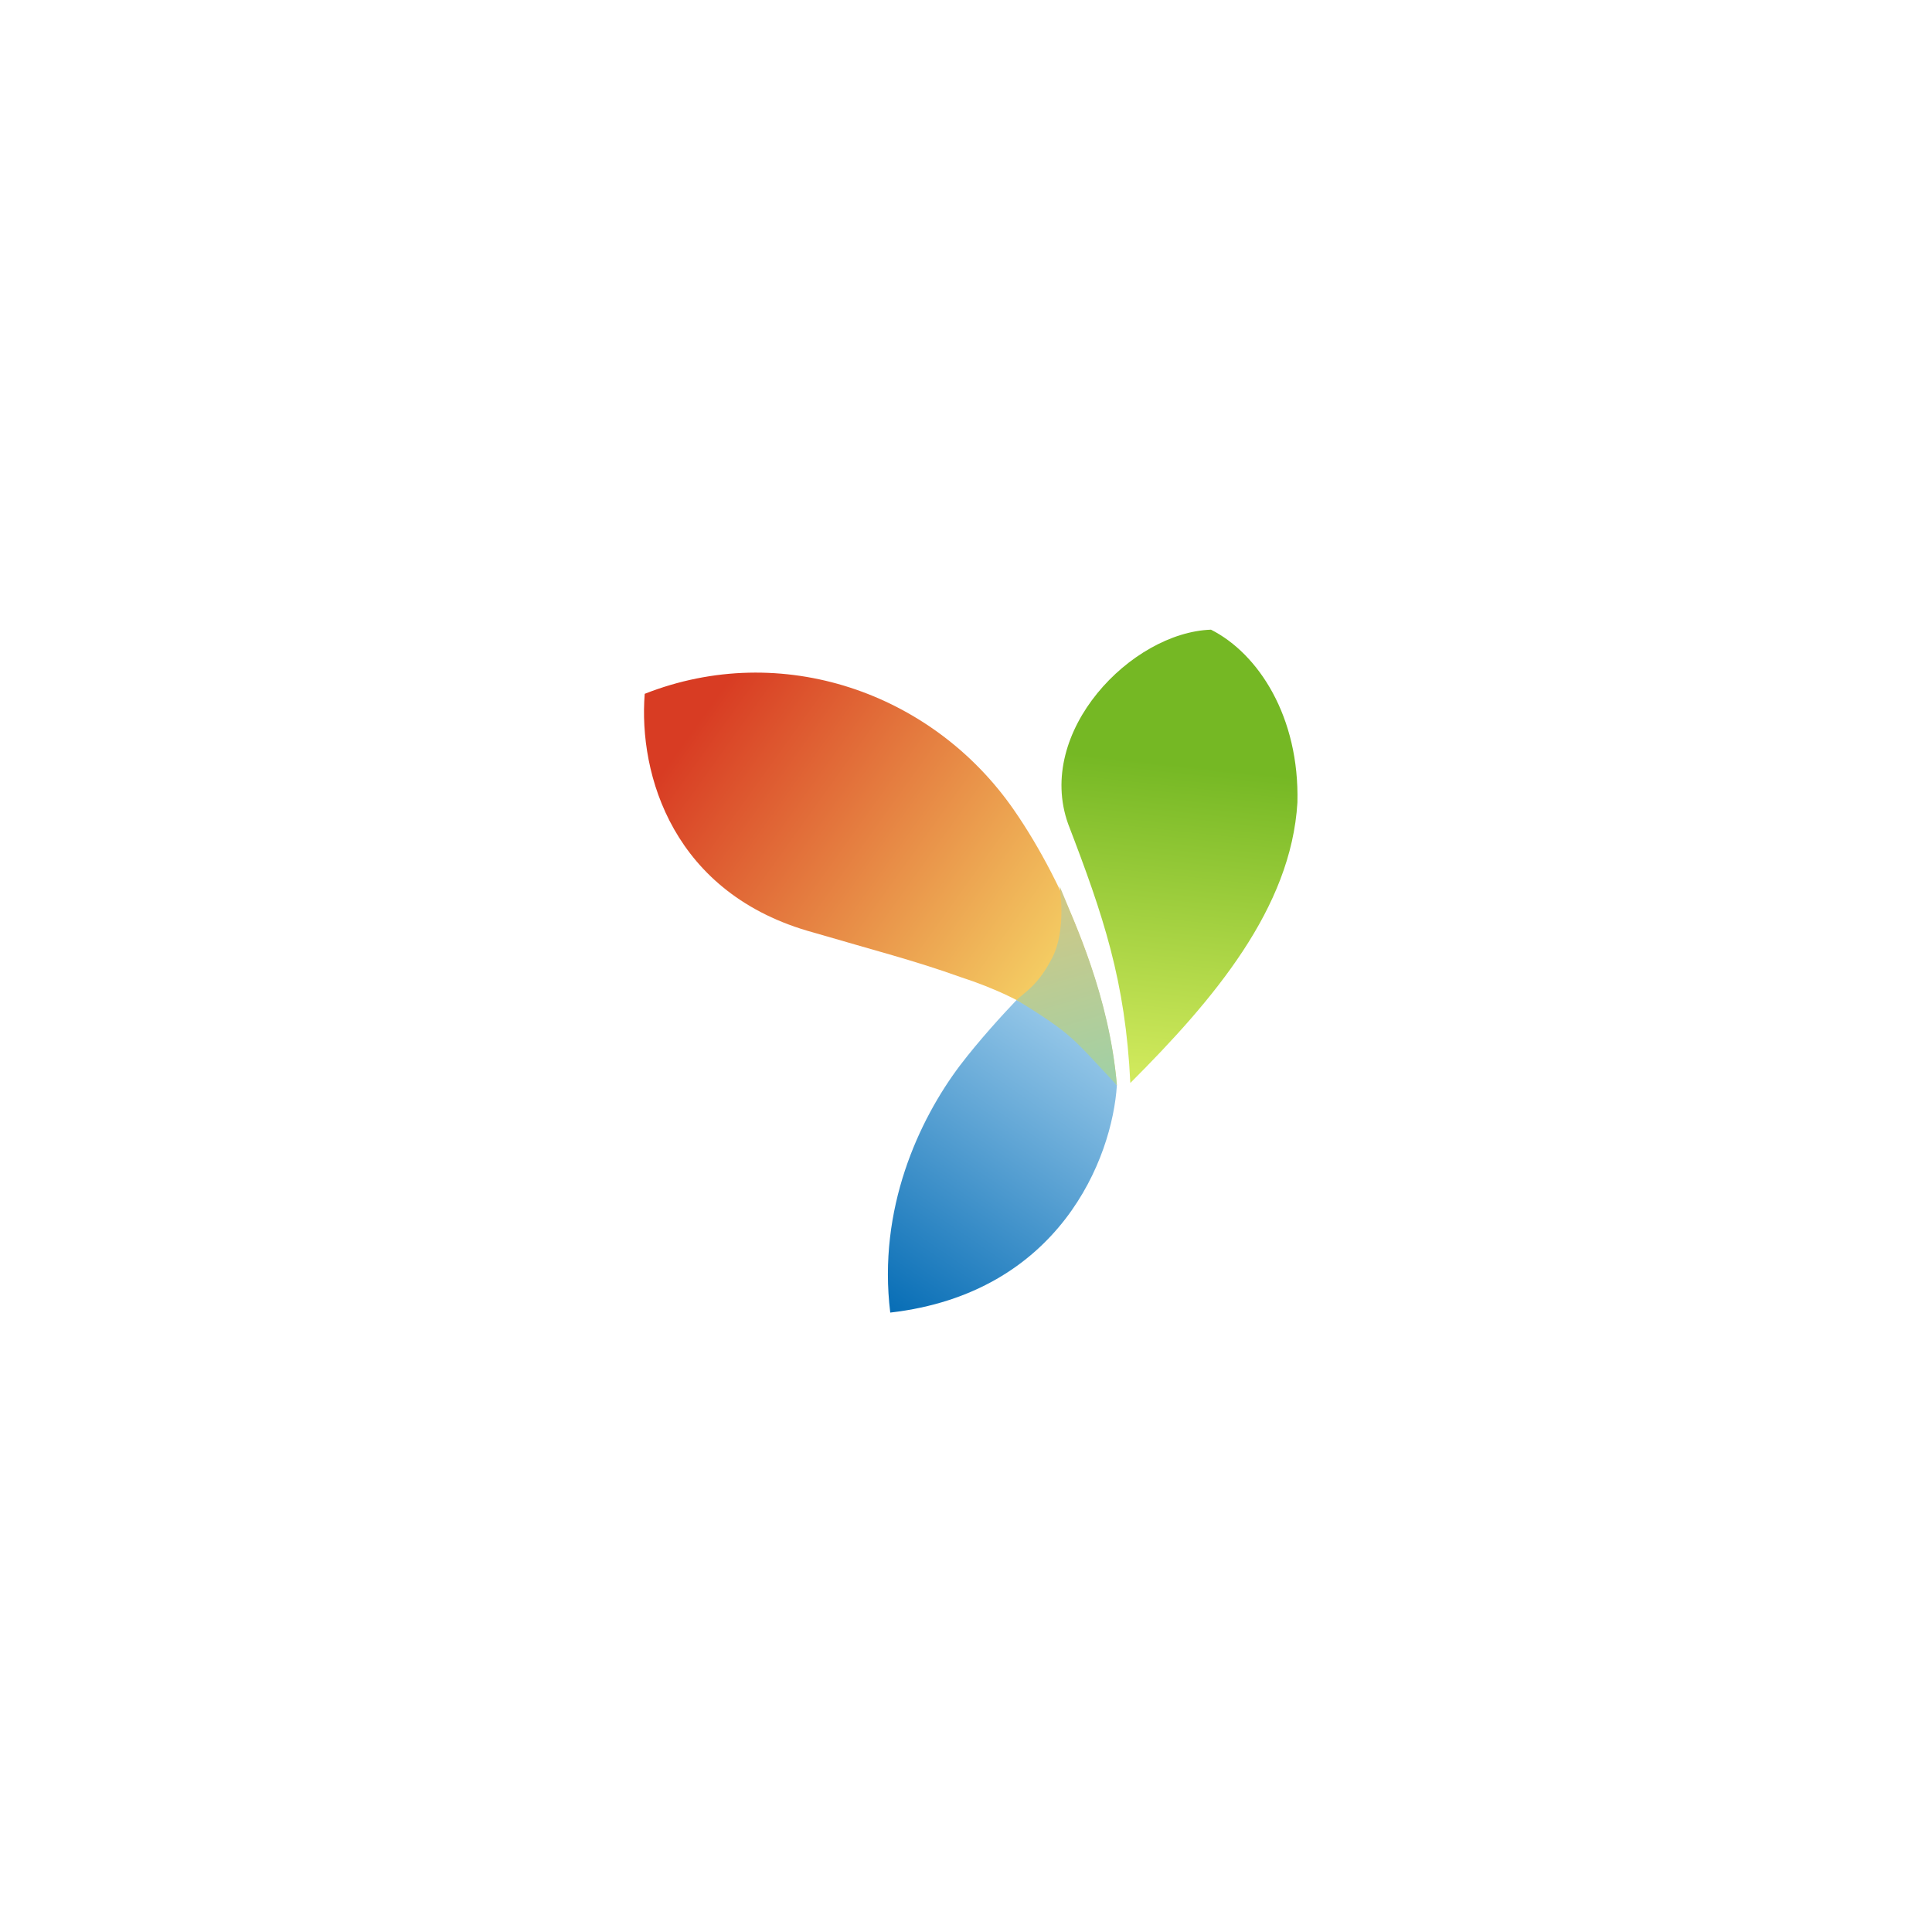
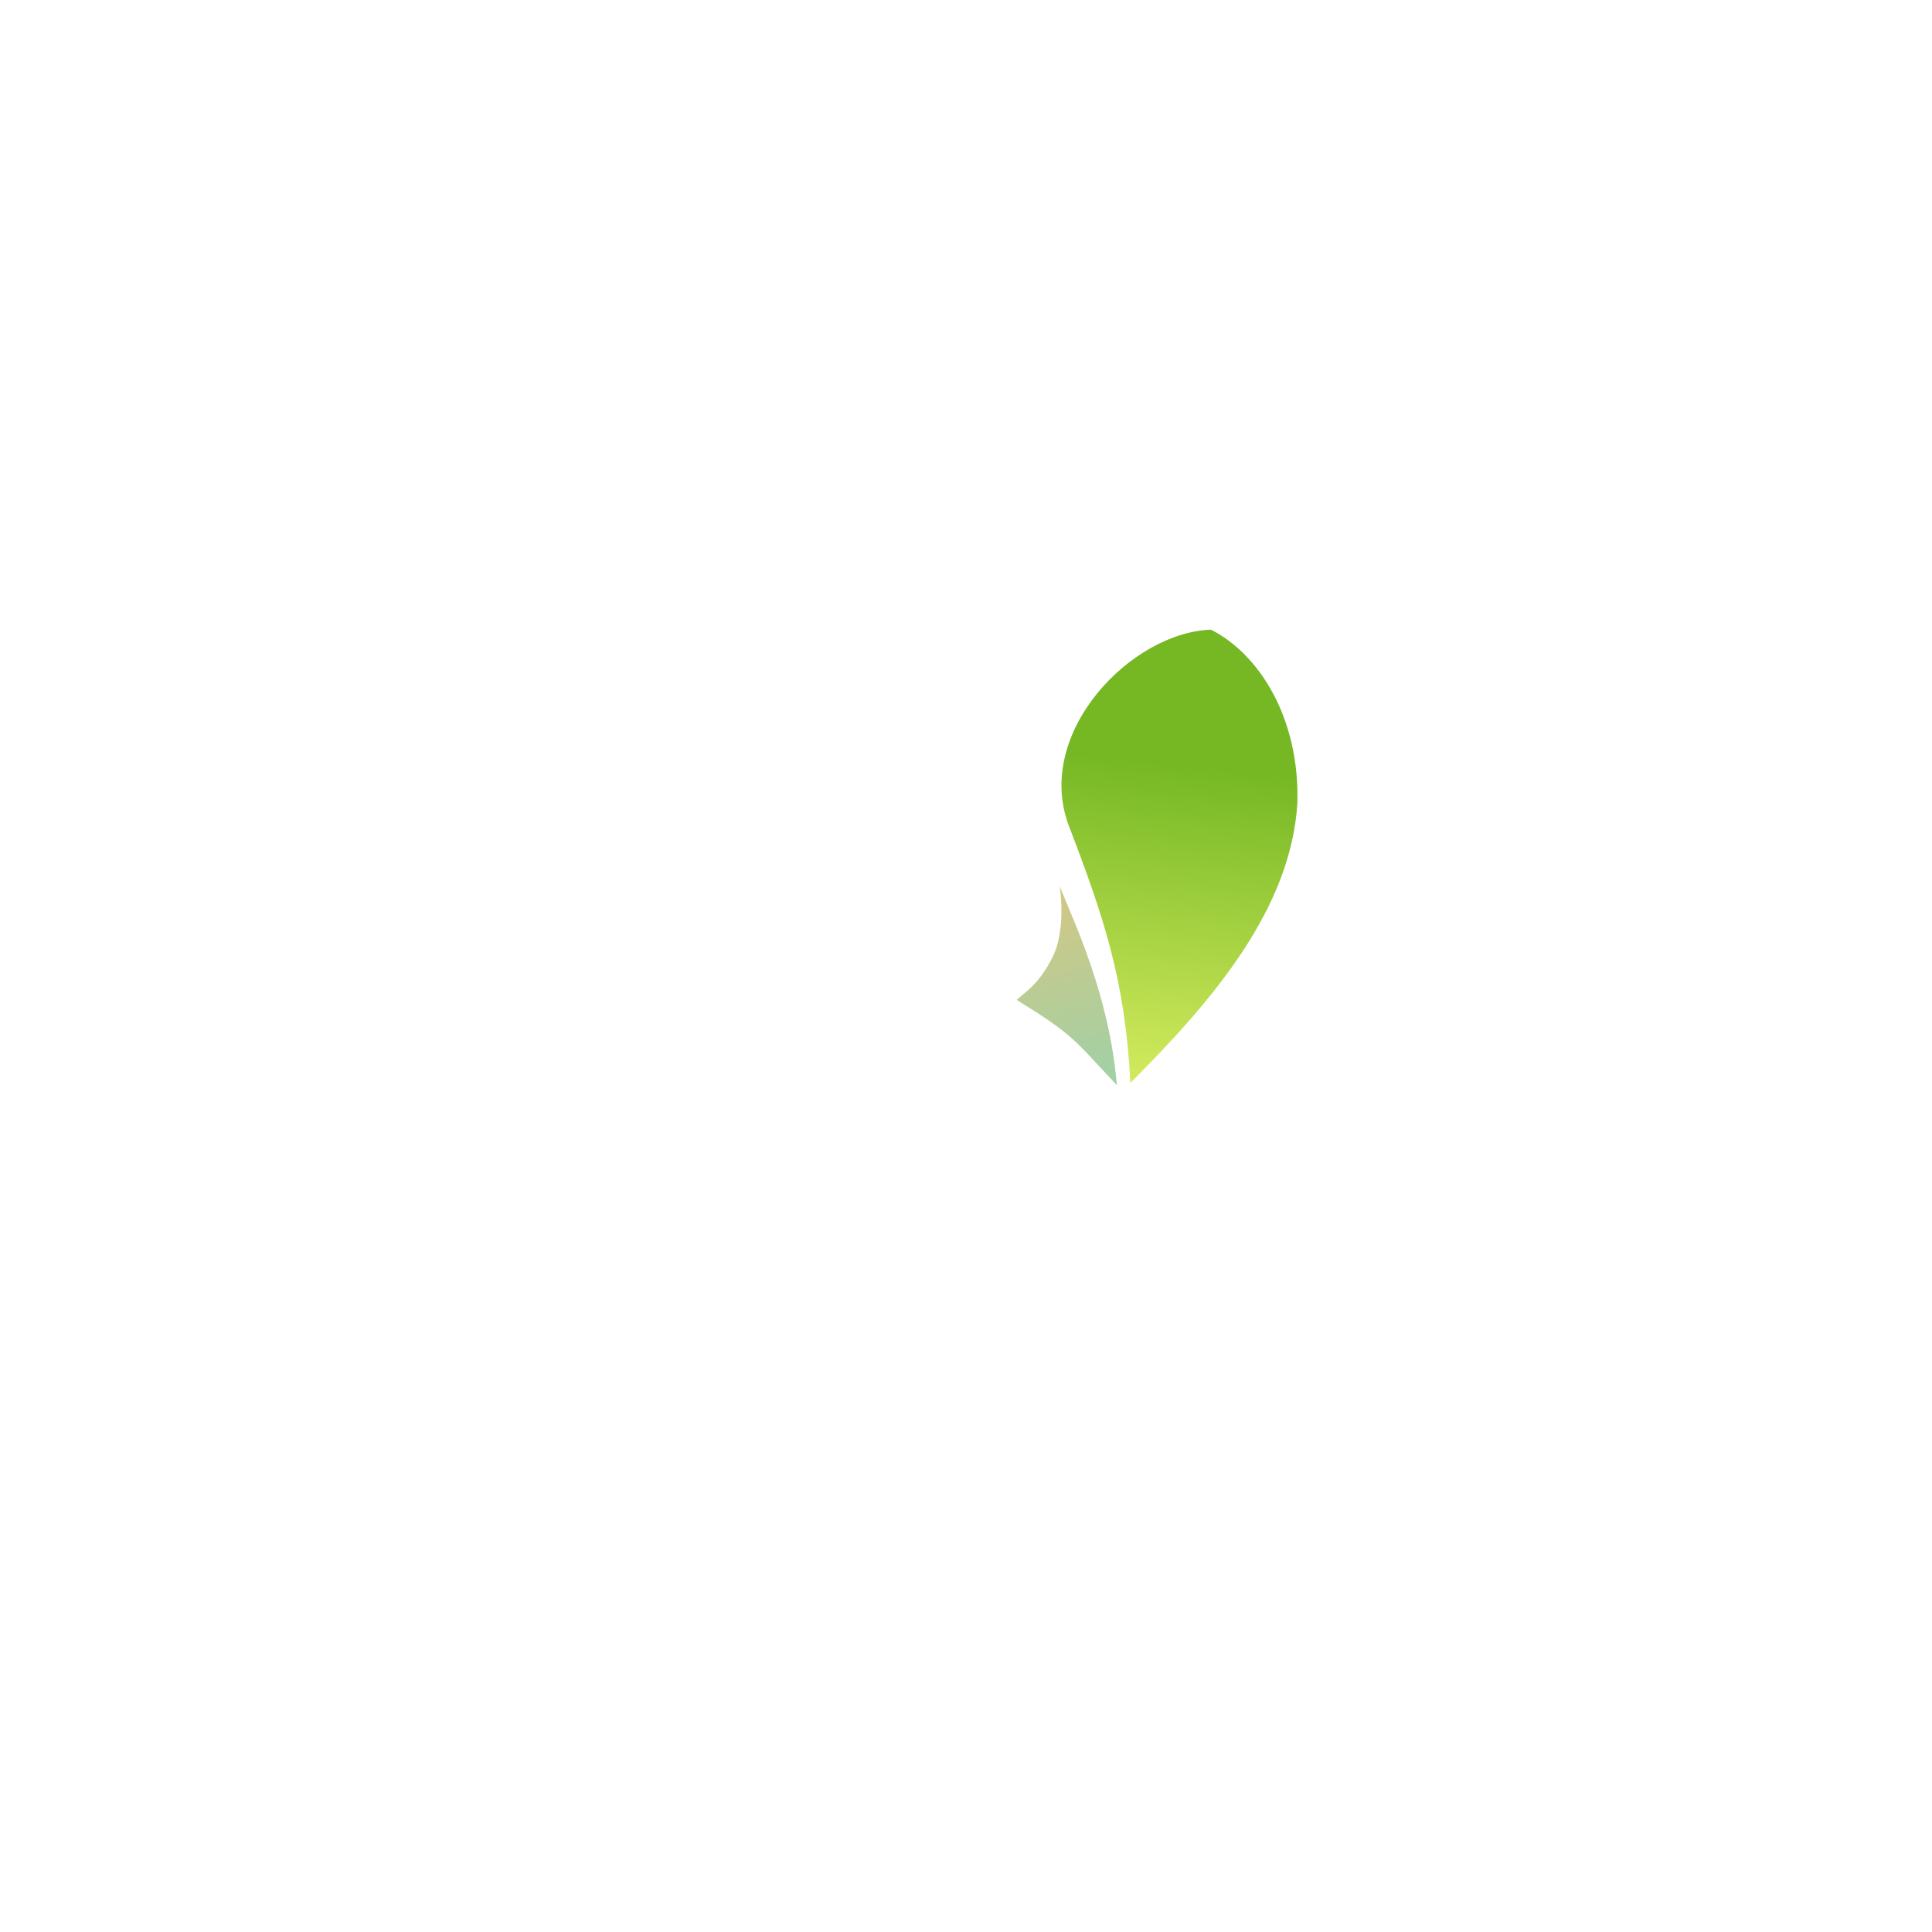
<svg xmlns="http://www.w3.org/2000/svg" width="135" height="135" viewBox="0 0 135 135" fill="none">
  <path fill-rule="evenodd" clip-rule="evenodd" d="M74.637 57.574C72.328 51.113 79.067 44.188 84.619 43.999C87.946 45.683 90.807 50.102 90.658 56.08C90.213 63.467 84.831 69.823 78.982 75.674C78.643 68.539 77.096 63.972 74.637 57.574Z" fill="url(#paint0_linear)" />
-   <path fill-rule="evenodd" clip-rule="evenodd" d="M62.207 91.718C61.316 84.46 64.212 78.264 67.067 74.466C68.424 72.683 70.087 70.87 71.043 69.869C72.541 70.527 75.815 72.305 78.043 75.828C77.719 80.942 74.033 90.359 62.207 91.718Z" fill="url(#paint1_linear)" />
-   <path fill-rule="evenodd" clip-rule="evenodd" d="M56.875 65.17C47.021 62.497 44.605 54.121 45.05 48.481C54.608 44.714 65.158 48.387 70.84 56.584C74.543 61.924 77.513 69.535 78.043 75.828C75.182 72.166 72.043 69.869 67.09 68.264C63.932 67.128 61.029 66.391 56.875 65.17Z" fill="url(#paint2_linear)" />
  <path fill-rule="evenodd" clip-rule="evenodd" d="M73.543 66.89C74.543 64.903 74.043 61.924 74.043 61.924C75.043 64.407 77.513 69.535 78.043 75.828C74.891 72.486 75.043 72.352 71.043 69.869C71.543 69.372 72.543 68.876 73.543 66.89Z" fill="url(#paint3_linear)" />
  <defs>
    <linearGradient id="paint0_linear" x1="82.418" y1="43.999" x2="79.088" y2="74.839" gradientUnits="userSpaceOnUse">
      <stop offset="0.302" stop-color="#75B824" />
      <stop offset="1" stop-color="#D0E95C" />
    </linearGradient>
    <linearGradient id="paint1_linear" x1="62.543" y1="91.718" x2="75.421" y2="72.765" gradientUnits="userSpaceOnUse">
      <stop stop-color="#086EB6" />
      <stop offset="1" stop-color="#92C5E7" />
    </linearGradient>
    <linearGradient id="paint2_linear" x1="45.043" y1="48.517" x2="74.406" y2="69.564" gradientUnits="userSpaceOnUse">
      <stop offset="0.115" stop-color="#D83C23" />
      <stop offset="1" stop-color="#F6D667" />
    </linearGradient>
    <linearGradient id="paint3_linear" x1="74.043" y1="62.917" x2="77.498" y2="74.847" gradientUnits="userSpaceOnUse">
      <stop stop-color="#CFC886" />
      <stop offset="1" stop-color="#A3D0A4" />
    </linearGradient>
  </defs>
</svg>